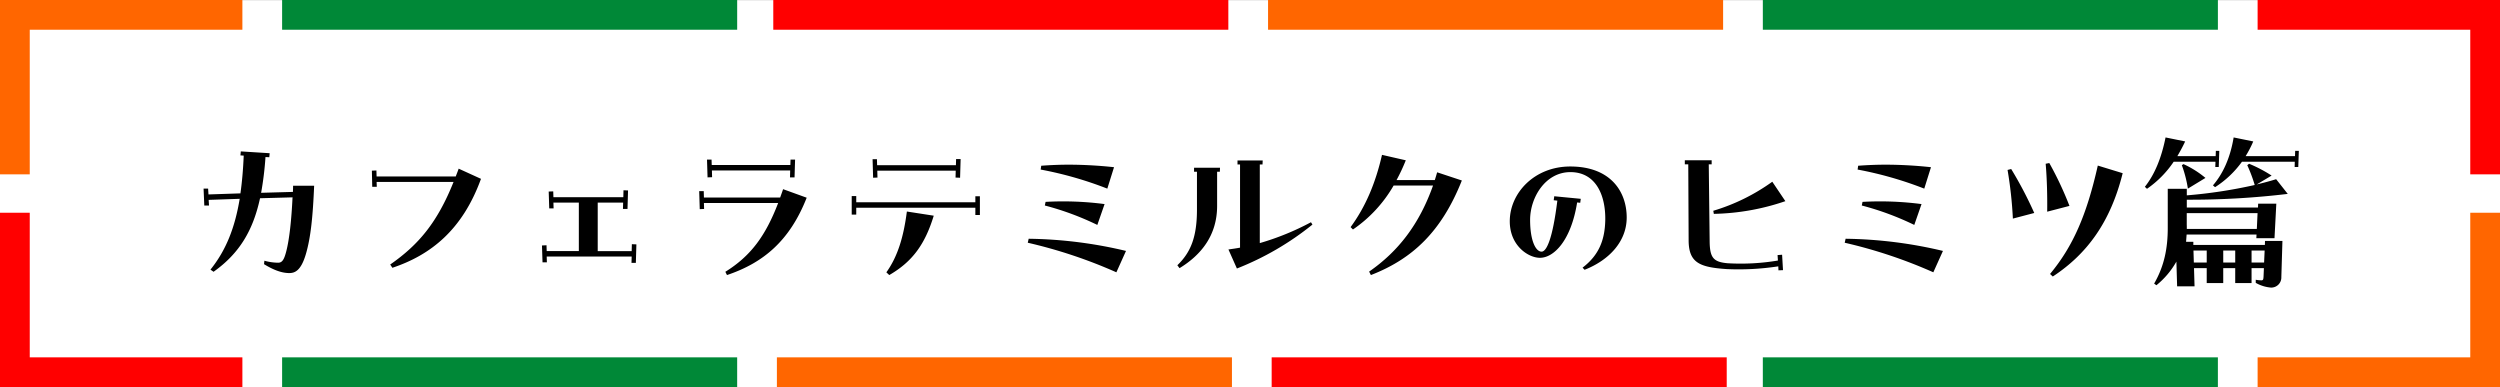
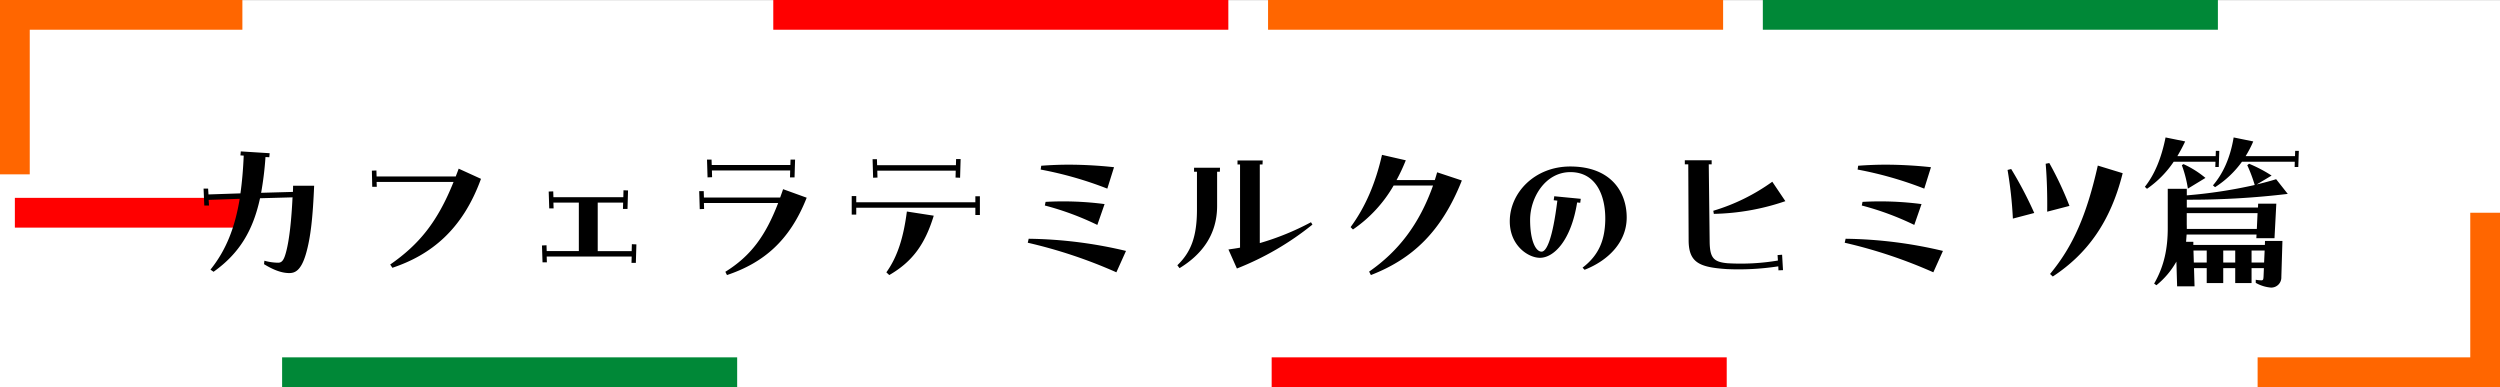
<svg xmlns="http://www.w3.org/2000/svg" id="title_milk" width="840" height="130.06" viewBox="0 0 840 130.06">
  <rect x="0" y="0" width="840" height="130.06" fill="#333333" stroke="none" />
  <defs>
    <style>
      .cls-1 {
        fill: #fff;
      }

      .cls-2, .cls-3, .cls-4 {
        fill: none;
        stroke-width: 10px;
      }

      .cls-2 {
        stroke: #f60;
      }

      .cls-2, .cls-3, .cls-4, .cls-5 {
        fill-rule: evenodd;
      }

      .cls-3 {
        stroke: red;
      }

      .cls-4 {
        stroke: #008837;
      }
    </style>
  </defs>
  <rect id="長方形_3_のコピー" data-name="長方形 3 のコピー" class="cls-1" y="0.03" width="840" height="130" />
  <path id="シェイプ_1_のコピー_2" data-name="シェイプ 1 のコピー 2" class="cls-2" d="M184.994,1092.55v-53.59h76.448" transform="translate(-180 -1033.97)" />
-   <path id="シェイプ_1_のコピー_2-2" data-name="シェイプ 1 のコピー 2" class="cls-3" d="M1015.01,1092.55v-53.59H938.558" transform="translate(-180 -1033.97)" />
-   <path id="シェイプ_2_のコピー_4" data-name="シェイプ 2 のコピー 4" class="cls-4" d="M274.79,1038.96h152.9" transform="translate(-180 -1033.97)" />
  <path id="シェイプ_2_のコピー_4-2" data-name="シェイプ 2 のコピー 4" class="cls-3" d="M439.822,1038.96h152.9" transform="translate(-180 -1033.97)" />
  <path id="シェイプ_2_のコピー_4-3" data-name="シェイプ 2 のコピー 4" class="cls-2" d="M606.067,1038.96h152.9" transform="translate(-180 -1033.97)" />
  <path id="シェイプ_2_のコピー_4-4" data-name="シェイプ 2 のコピー 4" class="cls-4" d="M772.312,1038.96h152.9" transform="translate(-180 -1033.97)" />
  <path id="シェイプ_1_のコピー_2-3" data-name="シェイプ 1 のコピー 2" class="cls-2" d="M1015.01,1105.45v53.59H938.558" transform="translate(-180 -1033.97)" />
-   <path id="シェイプ_1_のコピー_2-4" data-name="シェイプ 1 のコピー 2" class="cls-3" d="M184.994,1105.45v53.59h76.448" transform="translate(-180 -1033.97)" />
-   <path id="シェイプ_2_のコピー_4-5" data-name="シェイプ 2 のコピー 4" class="cls-4" d="M925.209,1159.04h-152.9" transform="translate(-180 -1033.97)" />
+   <path id="シェイプ_1_のコピー_2-4" data-name="シェイプ 1 のコピー 2" class="cls-3" d="M184.994,1105.45h76.448" transform="translate(-180 -1033.97)" />
  <path id="シェイプ_2_のコピー_4-6" data-name="シェイプ 2 のコピー 4" class="cls-3" d="M760.178,1159.04h-152.9" transform="translate(-180 -1033.97)" />
-   <path id="シェイプ_2_のコピー_4-7" data-name="シェイプ 2 のコピー 4" class="cls-2" d="M593.933,1159.04h-152.9" transform="translate(-180 -1033.97)" />
  <path id="シェイプ_2_のコピー_4-8" data-name="シェイプ 2 のコピー 4" class="cls-4" d="M427.687,1159.04H274.79" transform="translate(-180 -1033.97)" />
  <path id="カフェラテミルクのヒミツ篇" class="cls-5" d="M251.756,1125.29c8.846-6.28,13.3-14.09,15.617-24.71l10.92-.3c-0.366,7.56-1.037,13.91-2.074,18-0.732,2.92-1.4,3.96-2.745,3.96a17.617,17.617,0,0,1-4.636-.67l-0.123,1.16c2.685,1.65,5.613,2.99,8.48,2.99,1.83,0,3.905-.73,5.552-6.29,1.708-5.73,2.379-12.99,2.806-23.06h-7.077c0,0.31,0,.98-0.061,2.08l-10.676.3a109.713,109.713,0,0,0,1.465-12.01l1.281,0.06,0.122-1.35-9.7-.61-0.122,1.35,1.1,0.06c-0.183,4.57-.549,8.78-1.1,12.69l-10.737.36-0.122-1.95H248.4l0.244,5.67h1.586l-0.122-1.89,10.432-.36c-1.586,9.57-4.515,17.2-9.822,23.79Zm60.085-1.34c12.934-4.33,23.548-12.75,29.771-29.89l-7.5-3.42c-0.305.91-.671,1.77-0.976,2.62h-26.6l-0.061-2.01-1.525.06,0.122,5.43H306.6l-0.061-1.65H332.4c-5.429,13.55-11.652,21.05-21.291,27.76Zm50.447-1.83h1.464l-0.061-1.95h28.551l-0.061,2.13h1.464l0.183-6.22-1.525-.06-0.061,2.32H380.834v-16.29h8.54l-0.061,2.13h1.526l0.183-6.22-1.526-.06-0.061,2.32H365.948l-0.061-1.95-1.525.06,0.183,5.67h1.464l-0.061-1.95h8.541v16.29h-10.8l-0.061-1.96-1.525.07Zm55.449-28.55,1.525-.06-0.061-2.26H445.5l-0.062,2.32h1.526l0.183-5.98h-1.525l-0.061,1.83H419.14l-0.061-1.83h-1.525Zm6.528,32.82c12.14-4.09,21.046-11.41,26.781-25.99l-7.931-2.87c-0.305.98-.671,1.89-0.976,2.81H416.517l-0.061-2.14h-1.525l0.183,6.04,1.464-.06-0.061-2.01h24.951c-4.27,11.1-9.212,17.81-17.752,23.12Zm49.1-32.7,1.464-.06-0.061-2.32h26.355l-0.061,2.32,1.525,0.06,0.183-6.28h-1.525l-0.061,2.07H474.711l-0.061-2.01h-1.464Zm-7.2,12.38H467.7v-2.31h40.019v2.44h1.525v-6.29h-1.525v2.02H467.7v-2.08h-1.525v6.22Zm12.628,20.32c7.808-4.52,12.018-10.37,14.946-19.95l-9.029-1.4c-1.1,8.48-3.05,15.07-6.893,20.43Zm73.262-29.04,2.257-7.2a143.681,143.681,0,0,0-15.068-.85c-3.05,0-6.1.12-9.395,0.36l-0.183,1.28A124.124,124.124,0,0,1,552.061,1097.35Zm-3.355,12.2,2.44-7.01a107.256,107.256,0,0,0-19.827-.74l-0.244,1.22A95.354,95.354,0,0,1,548.706,1109.55Zm6.4,15.92,3.234-7.19a148.264,148.264,0,0,0-32.7-4.09l-0.3,1.34A162.777,162.777,0,0,1,555.111,1125.47Zm40.5-1.28a96.693,96.693,0,0,0,25.378-14.76l-0.488-.79a88.69,88.69,0,0,1-17.2,7.01v-26.41h0.915l0.061-1.35H595.8v1.35h0.854v27.94c-1.281.24-2.562,0.42-3.9,0.61Zm-19.277-.12c7.2-4.39,12.628-10.98,12.628-20.92v-11.47h0.915l0.061-1.35h-8.724v1.35h0.976v12.69c0,9.09-2.013,14.33-6.588,18.72Zm64.294,2.32c13.971-5.43,23.731-14.58,30.564-31.78l-8.3-2.75c-0.244.85-.549,1.89-0.793,2.62H649.233a61.362,61.362,0,0,0,3.111-6.65l-7.991-1.83c-2.2,9.64-5.613,17.57-10.554,24.28l0.793,0.8a45.079,45.079,0,0,0,13.665-14.77H661.5c-4.636,13.06-11.713,22.15-21.474,28.92Zm71.8-1.77c8.236-3.23,14.153-9.52,14.153-17.57,0-8.66-5.368-17.14-18.973-17.14-11.957,0-20.314,8.84-20.314,18.42,0,8.18,6.222,12.26,10.127,12.26,4.758,0,10.492-5.91,12.506-18.6l1.037,0.12,0.183-1.34-8.907-.86-0.183,1.34,1.22,0.13c-1.586,12.81-3.6,17.14-5.307,17.14-1.953,0-3.844-3.66-3.844-10.68,0-7.5,5.125-16.04,13.543-16.04s11.835,7.56,11.713,16.04c-0.122,6.59-2.013,11.78-7.625,16.05Zm47.7-.24a87.846,87.846,0,0,0,17.387-.92l0.061,1.34,1.525-.06-0.305-5.18-1.525.12,0.122,1.83a75.528,75.528,0,0,1-16.9.91c-4.819-.42-5.978-1.89-6.039-7.38l-0.3-25.86h0.976v-1.35H746.1v1.35h1.159l0.122,25.62C747.442,1122.24,751.041,1123.77,760.131,1124.38Zm-4.27-18.55a78.745,78.745,0,0,0,24.036-4.27l-4.393-6.53a66.409,66.409,0,0,1-19.826,9.76Zm70.7-8.48,2.257-7.2a143.681,143.681,0,0,0-15.068-.85c-3.05,0-6.1.12-9.395,0.36l-0.183,1.28A124.124,124.124,0,0,1,826.561,1097.35Zm-3.355,12.2,2.44-7.01a107.256,107.256,0,0,0-19.827-.74l-0.244,1.22A95.381,95.381,0,0,1,823.206,1109.55Zm6.4,15.92,3.234-7.19a148.264,148.264,0,0,0-32.7-4.09l-0.3,1.34A162.777,162.777,0,0,1,829.611,1125.47Zm38.246-20.37,7.5-1.95a113.7,113.7,0,0,0-6.772-14.4l-1.22.24C867.8,1094.24,867.918,1100.1,867.857,1105.1Zm1.891,21.78c11.53-7.57,19.4-18.3,23.487-34.72l-8.358-2.56c-3.721,16.54-8.3,27.09-16.044,36.42Zm-13.421-19.46,7.2-1.89a131.14,131.14,0,0,0-7.748-14.77l-1.22.31A137.972,137.972,0,0,1,856.327,1107.42Zm45.078-10.01a34.323,34.323,0,0,0,8.968-9.09H924.4l-0.061,1.77H925.5l0.183-5.43h-1.159l-0.061,1.77H911.593c0.854-1.46,1.769-3.11,2.623-4.94l-6.588-1.34c-1.4,6.95-3.661,12.44-6.955,16.59Zm22.877-.55a32.949,32.949,0,0,0,9.029-8.54h17.752L951,1090.09h1.22l0.183-5.43h-1.22l-0.061,1.77H934.531a37.048,37.048,0,0,0,2.562-4.94l-6.588-1.34c-1.159,6.95-3.6,12.2-6.955,16.1Zm-19.705,32.95a27.847,27.847,0,0,0,6.711-7.94l0.244,8.3h5.857l-0.183-6.1h4.27v5h5.551v-5h4.027v5h5.49v-5h4.148l-0.122,2.87c-0.061.91-.122,1.22-0.732,1.22a12.008,12.008,0,0,1-1.891-.19v1.04a12.41,12.41,0,0,0,5.125,1.59,3.4,3.4,0,0,0,3.477-3.54l0.366-12.14h-5.856L941,1116.26H916.961v-1.04h-2.44c0.061-.79.122-1.58,0.183-2.44h23.487L938.13,1114h6.1l0.61-11.59h-6.1l-0.061,1.28H914.765v-2.62a275.226,275.226,0,0,0,33.919-1.95l-3.9-4.94c-2.135.67-4.271,1.22-6.528,1.77l5-2.99a46.982,46.982,0,0,0-7.565-3.97l-0.61.49a49.171,49.171,0,0,1,2.5,6.65,164.169,164.169,0,0,1-22.816,3.48v-2.2h-6.4v13.18c0,6.77-1.159,12.75-4.576,18.67Zm10.554-32.46,5.918-3.6a32.794,32.794,0,0,0-7.382-4.64l-0.549.37A40.3,40.3,0,0,1,915.131,1097.35Zm-0.366,12.38v-4.14h23.792l-0.244,5.3H914.765v-1.16Zm2.38,12.45-0.123-4.03h4.454v4.03h-4.331Zm9.882,0v-4.03h4.027v4.03h-4.027Zm9.517,0v-4.03h4.393l-0.183,4.03h-4.21Z" transform="translate(-180 -1033.97)" />
</svg>